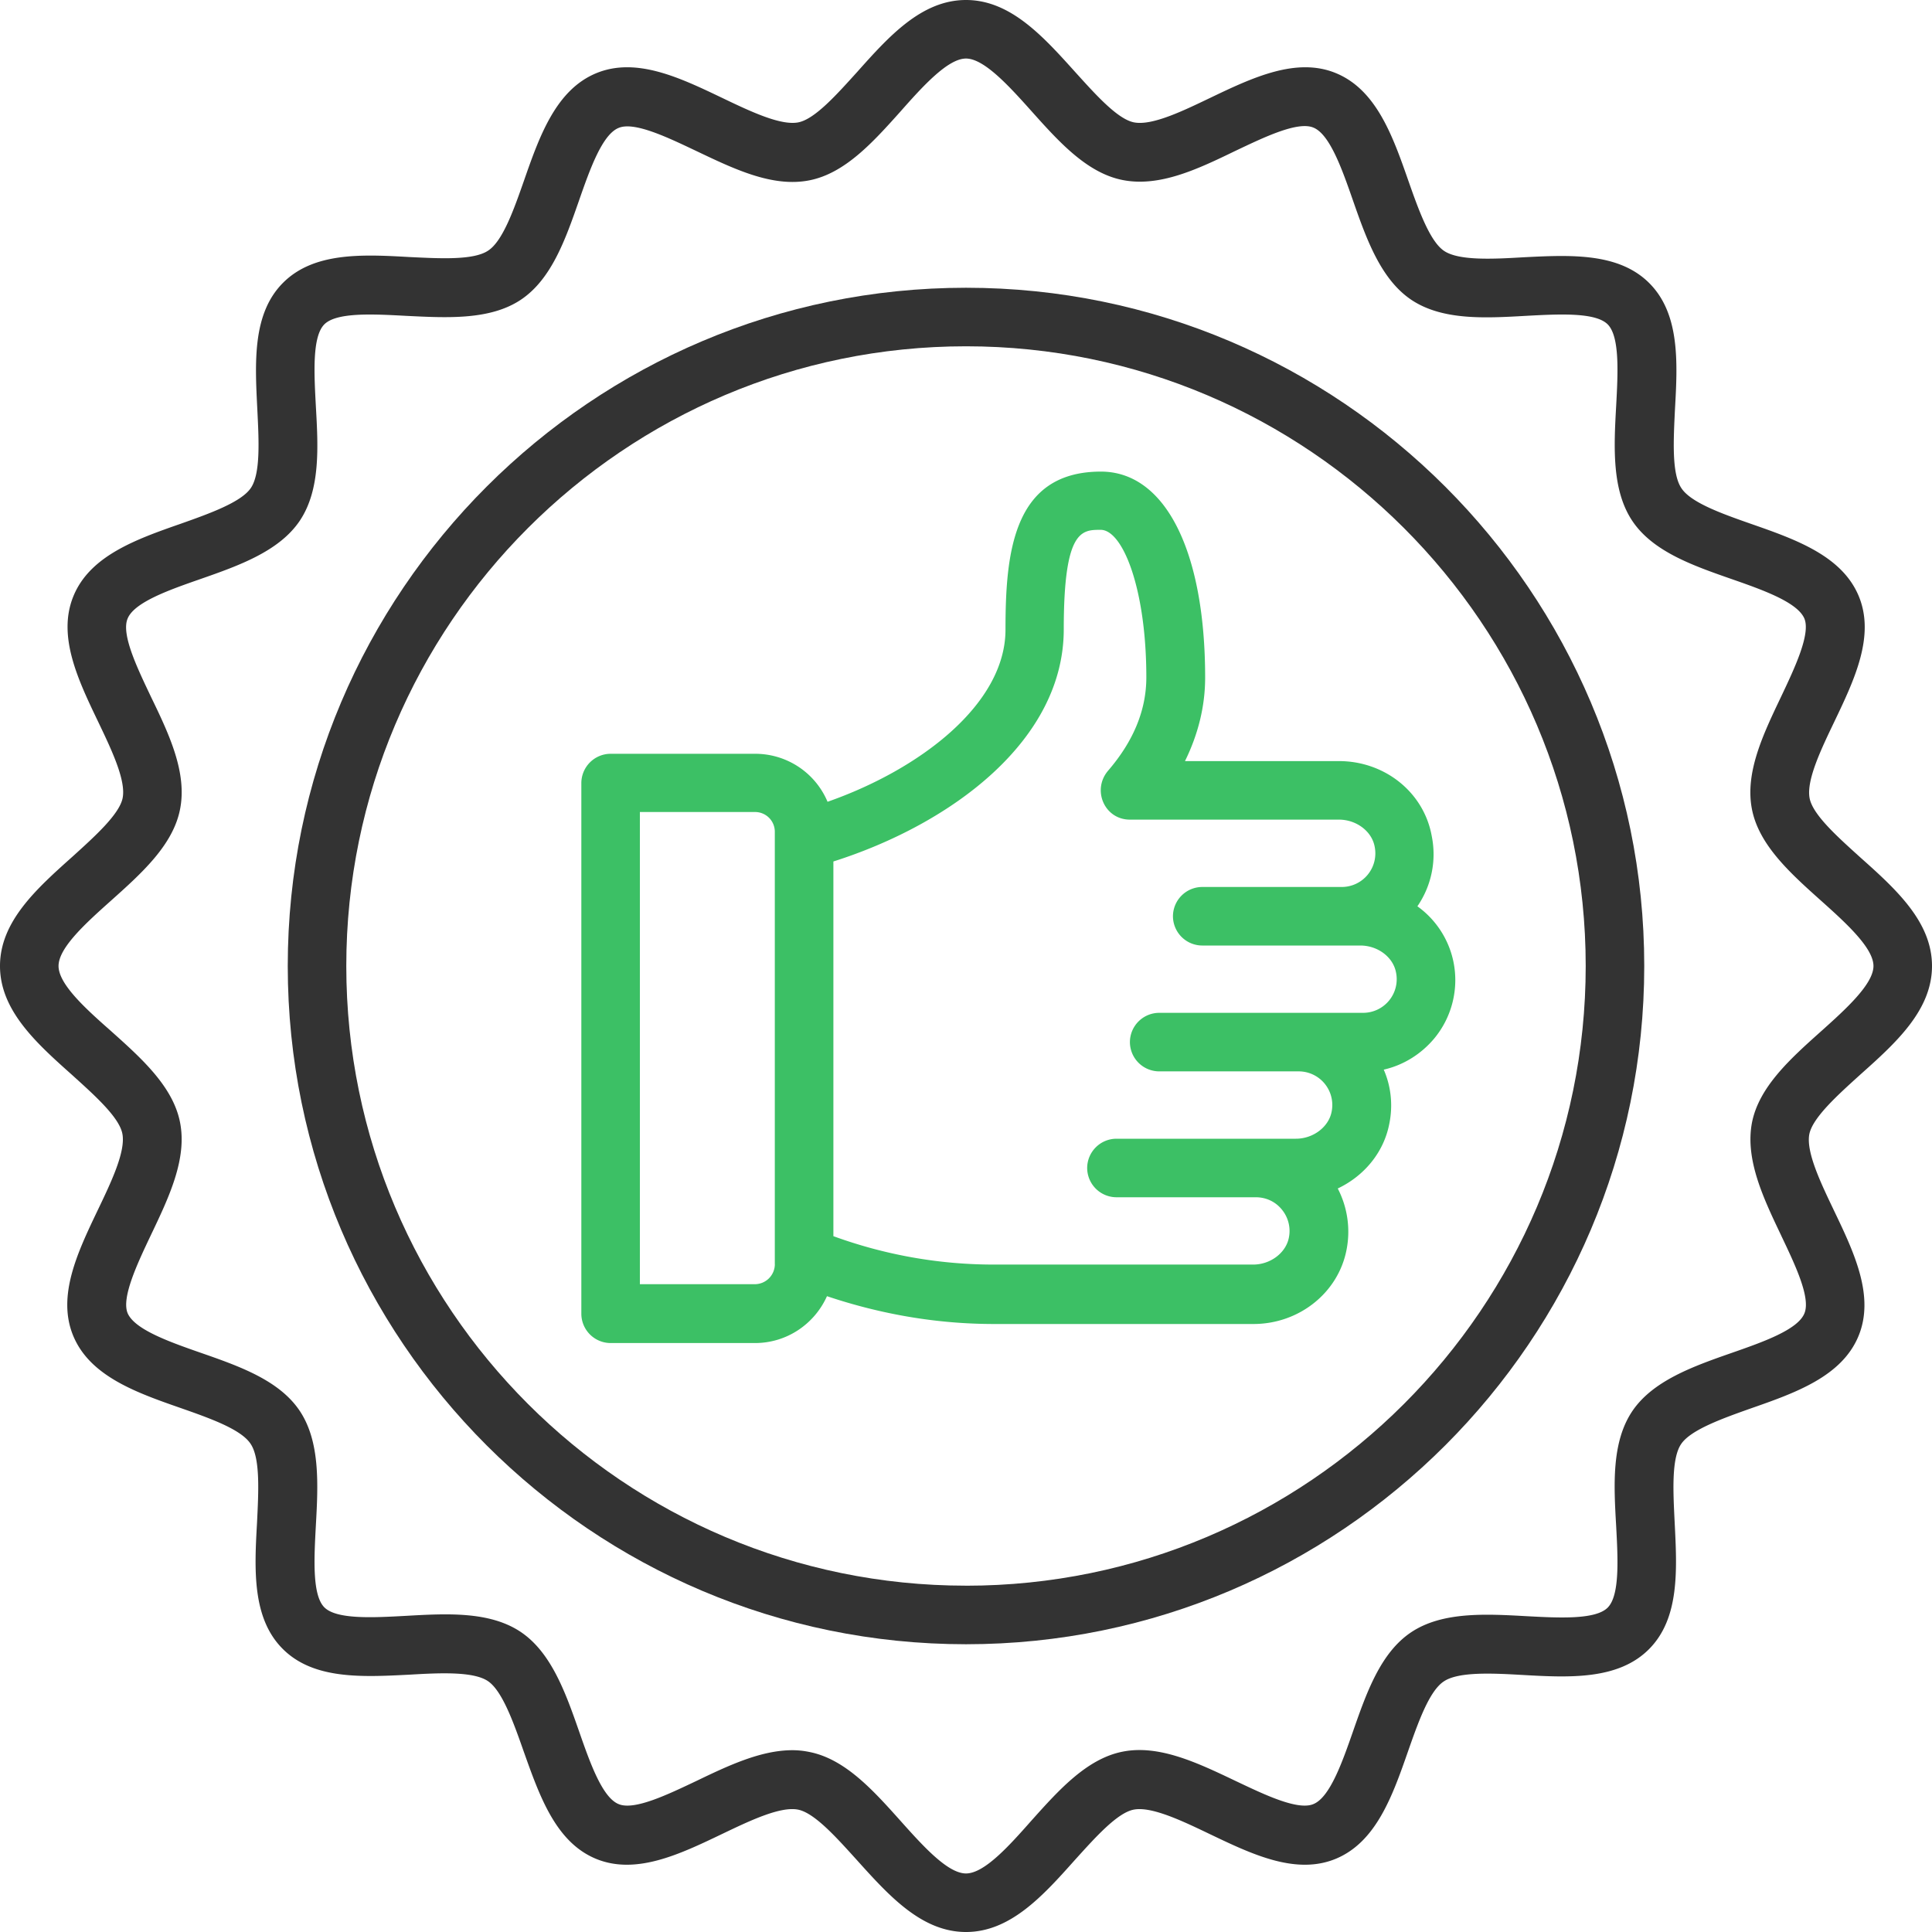
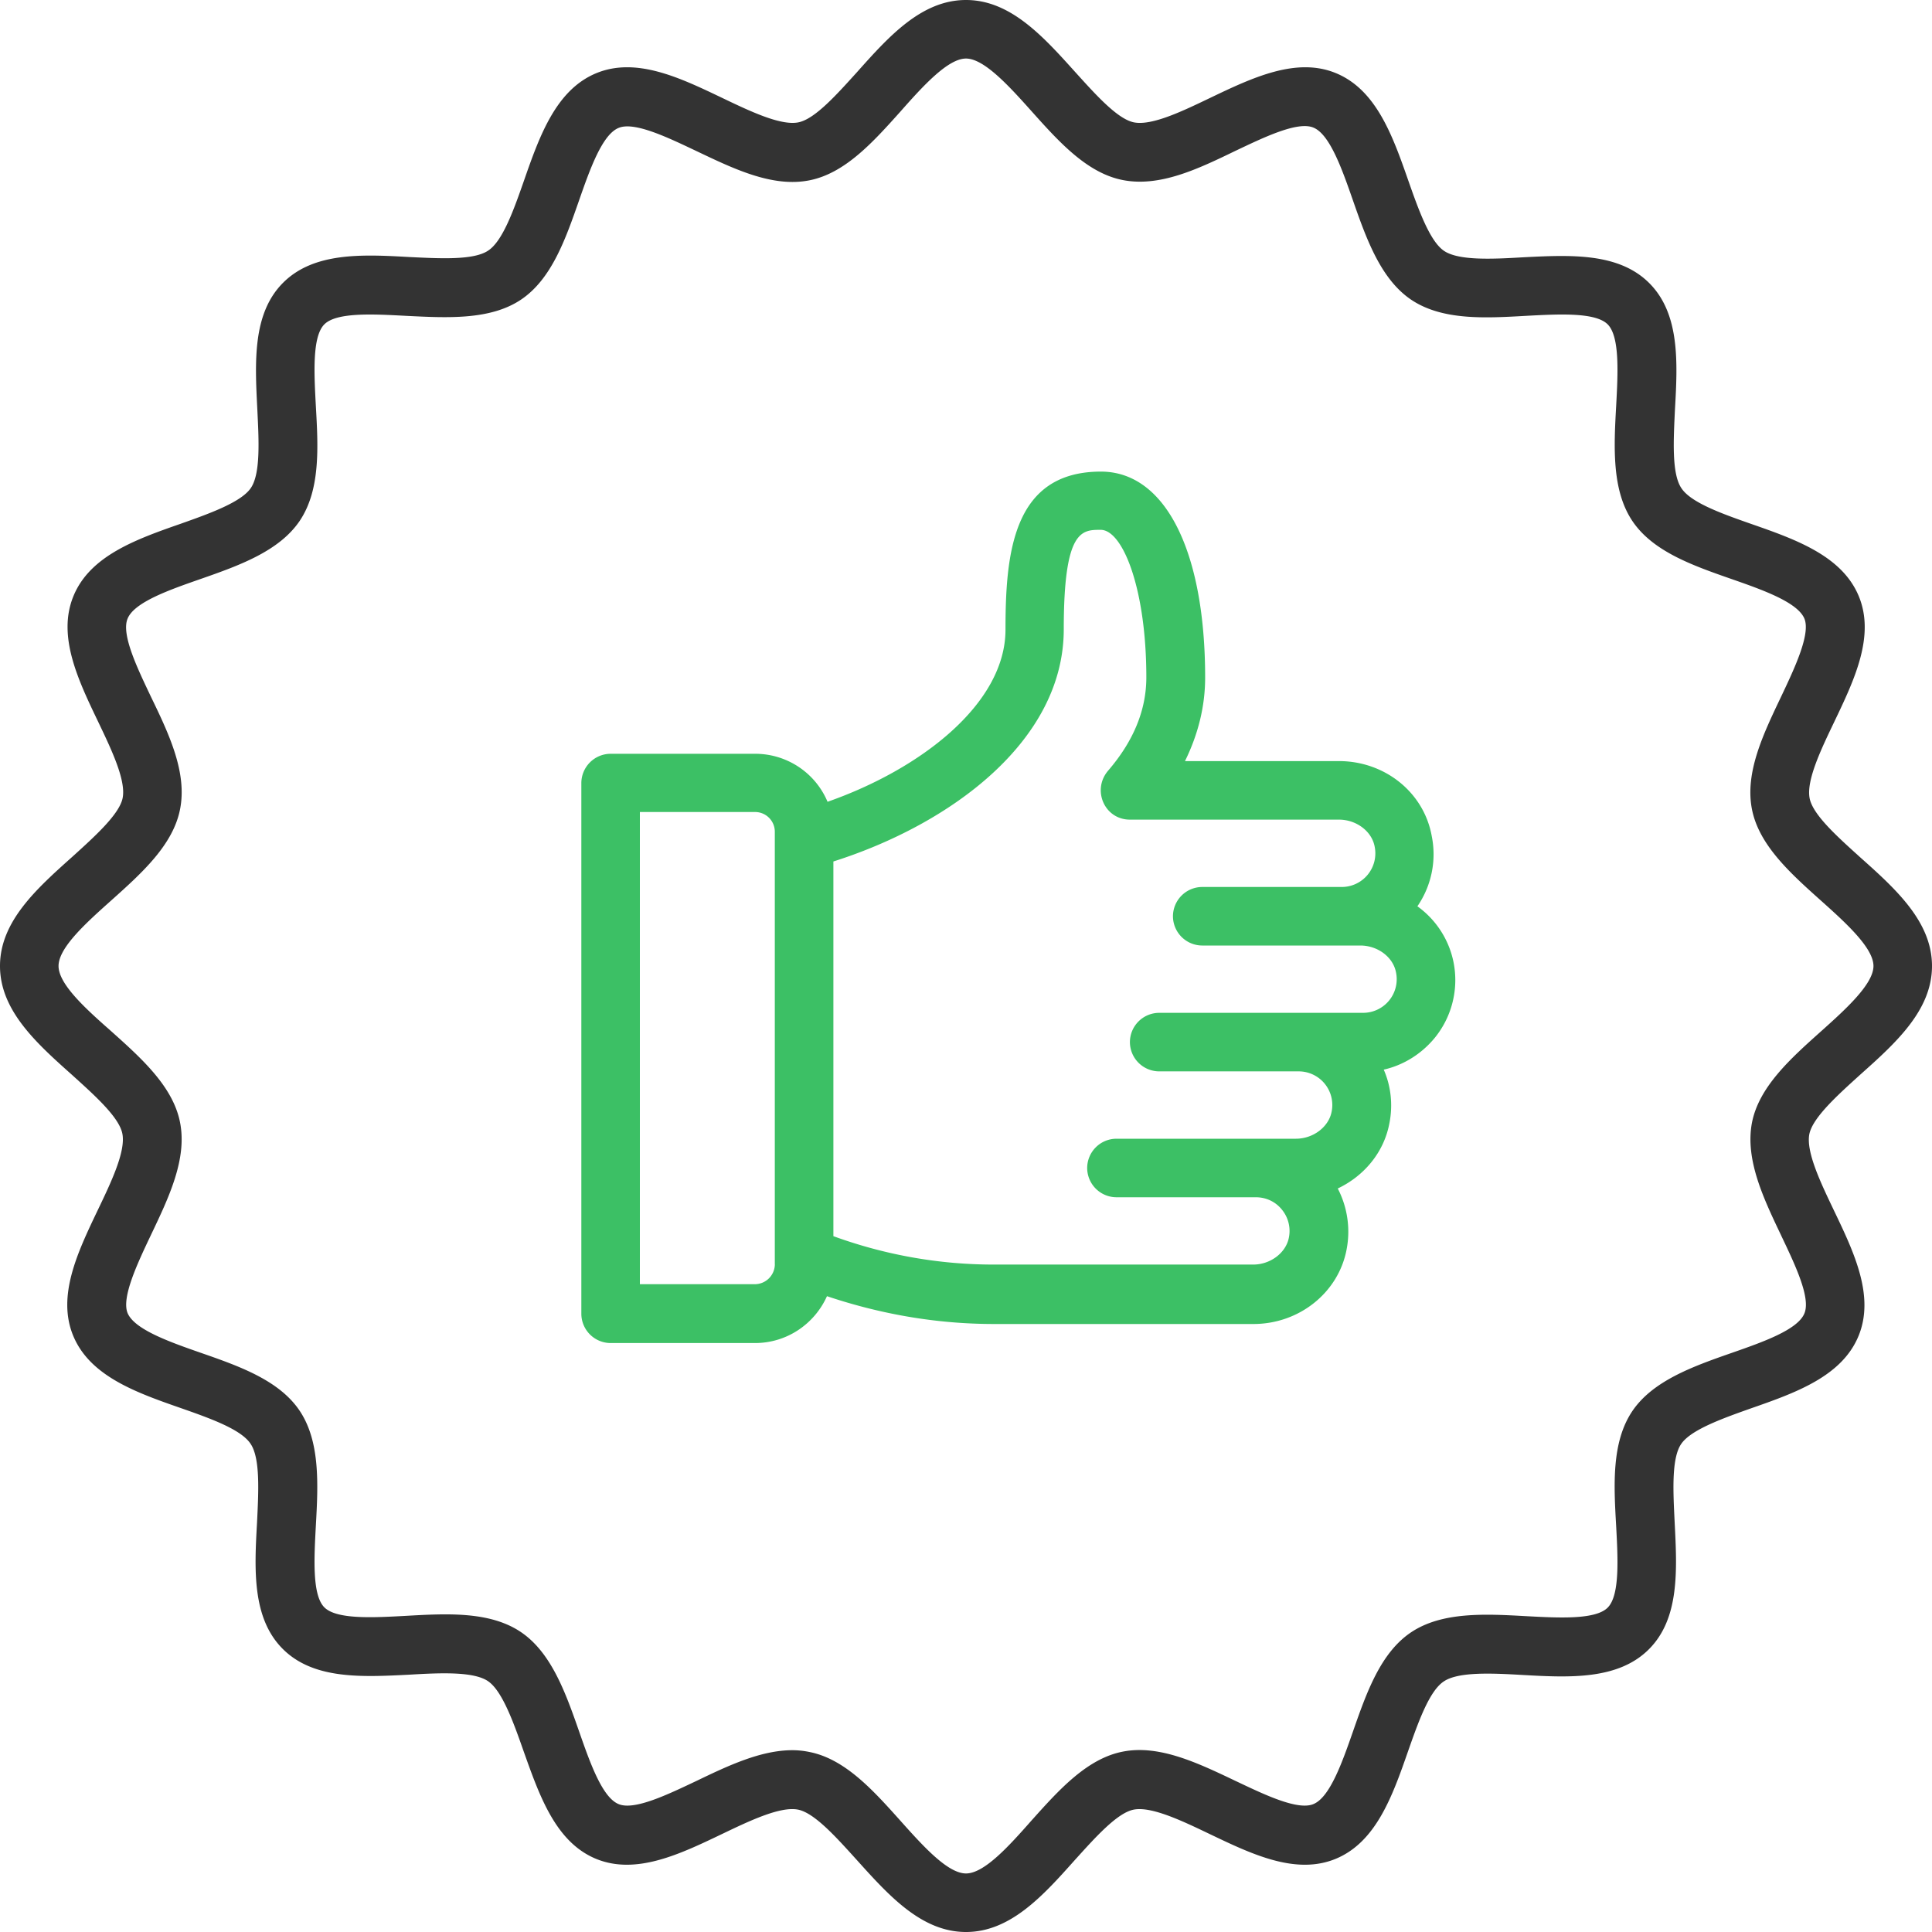
<svg xmlns="http://www.w3.org/2000/svg" width="50" height="50">
  <g fill="none">
    <path d="M30.667 19.697c.34-.69.522-1.417.522-2.16 0-3.287-1.037-5.332-2.697-5.332-2.28 0-2.47 2.113-2.47 4.09 0 1.925-2.204 3.614-4.605 4.455a2.03 2.03 0 00-1.88-1.242h-3.734a.76.76 0 00-.758.757V34a.76.76 0 00.758.758h3.735c.833 0 1.545-.5 1.864-1.213 1.401.47 2.848.72 4.325.72h6.712c1.182 0 2.197-.81 2.41-1.924a2.43 2.43 0 00-.228-1.583c.674-.319 1.19-.925 1.334-1.675.098-.477.045-.97-.144-1.401.507-.114.97-.402 1.31-.81a2.367 2.367 0 00.493-1.986 2.35 2.35 0 00-.932-1.431c.363-.53.5-1.182.371-1.819-.205-1.136-1.22-1.939-2.401-1.939h-3.985zM20.053 32.72a.52.52 0 01-.515.515H16.56v-12.22h2.977a.51.51 0 01.515.515v11.19zm15.523-10.81a.87.87 0 01-.856 1.045h-3.606a.76.76 0 00-.758.757.76.76 0 00.758.758h4.09c.448 0 .849.295.925.697a.87.87 0 01-.856 1.045H30a.76.76 0 00-.758.758.76.76 0 00.758.757h3.606a.87.87 0 01.856 1.045c-.076.395-.477.698-.924.698h-4.644a.76.76 0 00-.758.757.76.76 0 00.758.758H32.5c.265 0 .508.113.674.318a.87.87 0 01.182.727c-.076.394-.477.697-.924.697H25.72c-1.425 0-2.818-.25-4.152-.735v-9.697c3.053-.97 5.962-3.128 5.962-6.007 0-2.576.462-2.576.955-2.576.576 0 1.182 1.538 1.182 3.818 0 .849-.334 1.652-.985 2.41-.432.5-.099 1.272.56 1.272h5.41c.446 0 .848.296.924.697z" fill="#3CC065" />
    <path d="M48.136 27.818C49.053 27 50 26.152 50 25c0-1.152-.947-2-1.864-2.818-.568-.515-1.22-1.091-1.303-1.523-.09-.462.296-1.265.637-1.977.522-1.091 1.06-2.22.636-3.25-.432-1.046-1.629-1.47-2.78-1.871-.735-.258-1.56-.546-1.81-.925-.258-.378-.205-1.265-.168-2.045.069-1.212.13-2.47-.666-3.265-.796-.796-2.053-.728-3.265-.667-.78.046-1.667.091-2.046-.167-.371-.25-.666-1.083-.924-1.818-.402-1.151-.826-2.348-1.871-2.78-1.023-.424-2.16.114-3.25.636-.712.341-1.508.728-1.978.637-.431-.084-1.007-.735-1.522-1.303C27 .947 26.152 0 25 0c-1.152 0-2 .947-2.818 1.864-.515.568-1.091 1.22-1.523 1.303-.462.09-1.265-.296-1.977-.637-1.091-.522-2.22-1.06-3.25-.636-1.046.432-1.47 1.629-1.871 2.78-.258.735-.546 1.56-.925 1.81-.378.258-1.265.205-2.045.168-1.212-.069-2.47-.13-3.265.666-.796.796-.728 2.053-.667 3.265.038.78.091 1.667-.167 2.046-.25.371-1.083.666-1.81.924-1.152.402-2.349.826-2.78 1.871-.425 1.03.113 2.16.636 3.25.34.712.727 1.515.636 1.978-.083.424-.735 1.007-1.303 1.522C.947 23 0 23.848 0 25c0 1.152.947 2 1.864 2.818.568.515 1.22 1.091 1.303 1.523.09.462-.296 1.265-.637 1.977-.522 1.091-1.06 2.22-.636 3.25.432 1.046 1.629 1.47 2.78 1.871.735.258 1.56.546 1.81.925.258.378.205 1.265.168 2.045-.069 1.212-.13 2.47.666 3.265.796.796 2.053.728 3.265.667.78-.046 1.667-.091 2.046.167.371.25.666 1.083.924 1.818.41 1.151.826 2.348 1.871 2.78 1.03.424 2.16-.114 3.25-.636.712-.341 1.515-.728 1.978-.637.431.084 1.007.735 1.522 1.303C23 49.053 23.848 50 25 50c1.152 0 2-.947 2.818-1.864.515-.568 1.091-1.22 1.523-1.303.462-.09 1.265.296 1.977.637 1.091.522 2.22 1.06 3.25.636 1.046-.432 1.47-1.629 1.871-2.78.258-.735.546-1.56.925-1.81.378-.258 1.265-.213 2.045-.168 1.212.069 2.47.13 3.265-.666.796-.796.728-2.053.667-3.265-.038-.78-.091-1.667.167-2.046.25-.371 1.083-.666 1.81-.924 1.152-.402 2.349-.826 2.78-1.871.425-1.03-.113-2.16-.636-3.25-.34-.712-.727-1.515-.636-1.978.09-.431.742-1.015 1.31-1.53zm-2.038 4.16c.341.719.773 1.605.599 2.014-.174.425-1.083.743-1.886 1.023-1 .349-2.038.72-2.569 1.508-.537.803-.477 1.901-.416 2.97.045.84.098 1.795-.22 2.113-.318.318-1.273.265-2.114.22-1.068-.06-2.174-.114-2.97.416-.795.53-1.158 1.569-1.507 2.569-.28.803-.598 1.704-1.023 1.878-.409.175-1.295-.257-2.015-.598-.97-.462-1.977-.947-2.924-.758-.924.182-1.651.993-2.356 1.78-.576.652-1.22 1.372-1.697 1.372-.477 0-1.121-.72-1.697-1.364-.705-.788-1.432-1.598-2.356-1.78a2.164 2.164 0 00-.44-.046c-.818 0-1.666.402-2.484.796-.72.34-1.606.773-2.015.598-.425-.174-.743-1.083-1.023-1.886-.349-1-.72-2.038-1.508-2.568-.803-.538-1.909-.477-2.97-.417-.84.046-1.795.099-2.113-.22-.318-.318-.265-1.272-.22-2.113.06-1.068.114-2.174-.416-2.97-.53-.795-1.569-1.159-2.569-1.507-.803-.28-1.704-.599-1.886-1.023-.167-.402.258-1.296.599-2.015.462-.97.946-1.97.757-2.925-.182-.924-.992-1.651-1.78-2.356-.644-.568-1.364-1.212-1.364-1.689 0-.477.72-1.121 1.364-1.697.788-.705 1.598-1.432 1.78-2.356.19-.955-.288-1.955-.757-2.924-.341-.72-.773-1.606-.599-2.015.174-.425 1.083-.743 1.886-1.023 1-.349 2.038-.72 2.569-1.508.537-.803.477-1.901.416-2.97-.045-.84-.098-1.795.22-2.113.318-.318 1.273-.265 2.114-.22 1.068.053 2.174.114 2.97-.416.795-.53 1.158-1.569 1.507-2.569.28-.803.598-1.704 1.023-1.878.409-.175 1.295.257 2.015.598.97.462 1.97.947 2.924.758.924-.182 1.651-.993 2.356-1.78.576-.652 1.227-1.372 1.697-1.372s1.121.72 1.697 1.364c.705.788 1.432 1.598 2.356 1.78.962.19 1.955-.288 2.924-.757.72-.341 1.606-.773 2.015-.599.425.174.743 1.083 1.023 1.886.349 1 .72 2.038 1.508 2.569.803.537 1.901.477 2.97.416.84-.045 1.795-.098 2.113.22.318.318.265 1.273.22 2.114-.06 1.068-.114 2.174.416 2.97.53.795 1.569 1.158 2.569 1.507.803.28 1.704.598 1.886 1.023.167.401-.258 1.295-.599 2.015-.462.97-.946 1.97-.757 2.924.182.924.992 1.651 1.78 2.356.644.576 1.364 1.227 1.364 1.697s-.72 1.121-1.364 1.697c-.788.705-1.598 1.432-1.78 2.356-.182.955.295 1.955.757 2.924z" fill="#333" />
-     <path d="M25 7.447C15.326 7.447 7.447 15.318 7.447 25S15.326 42.553 25 42.553c9.674 0 17.553-7.879 17.553-17.553 0-9.674-7.879-17.553-17.553-17.553zm0 33.59c-8.84 0-16.038-7.189-16.038-16.037C8.962 16.152 16.16 8.962 25 8.962S41.038 16.159 41.038 25c0 8.84-7.197 16.038-16.038 16.038z" fill="#333" />
  </g>
</svg>